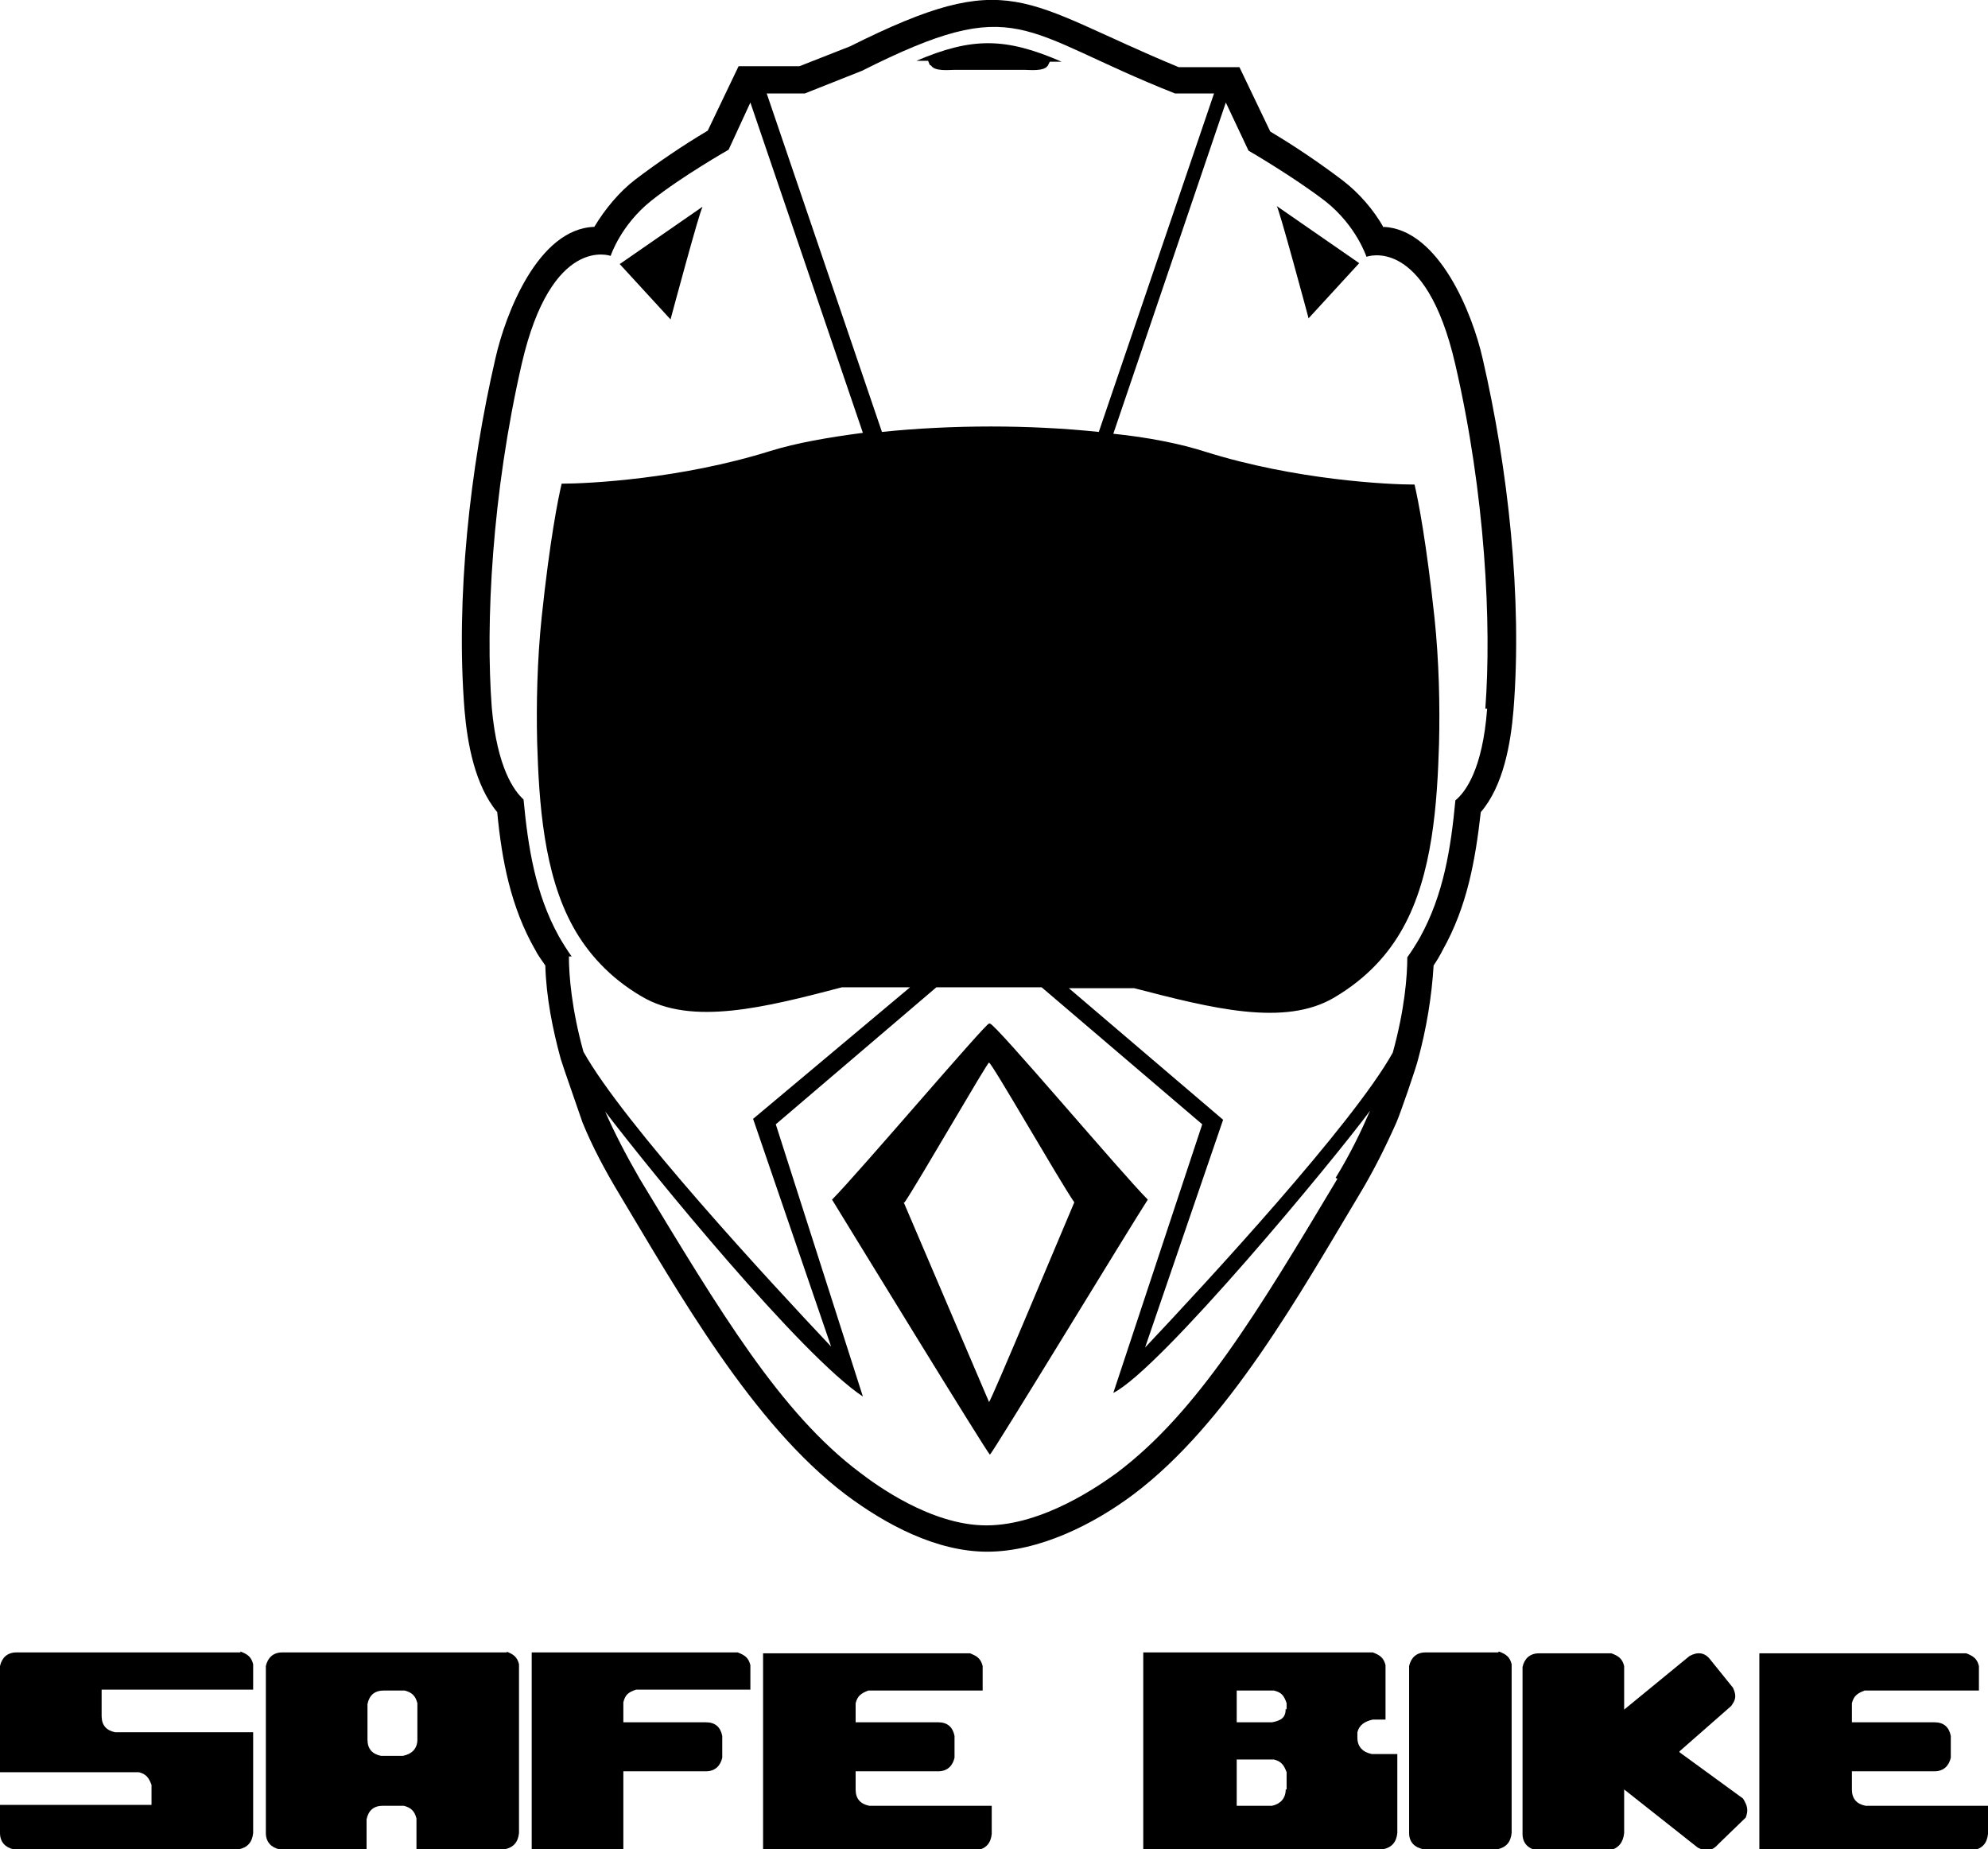
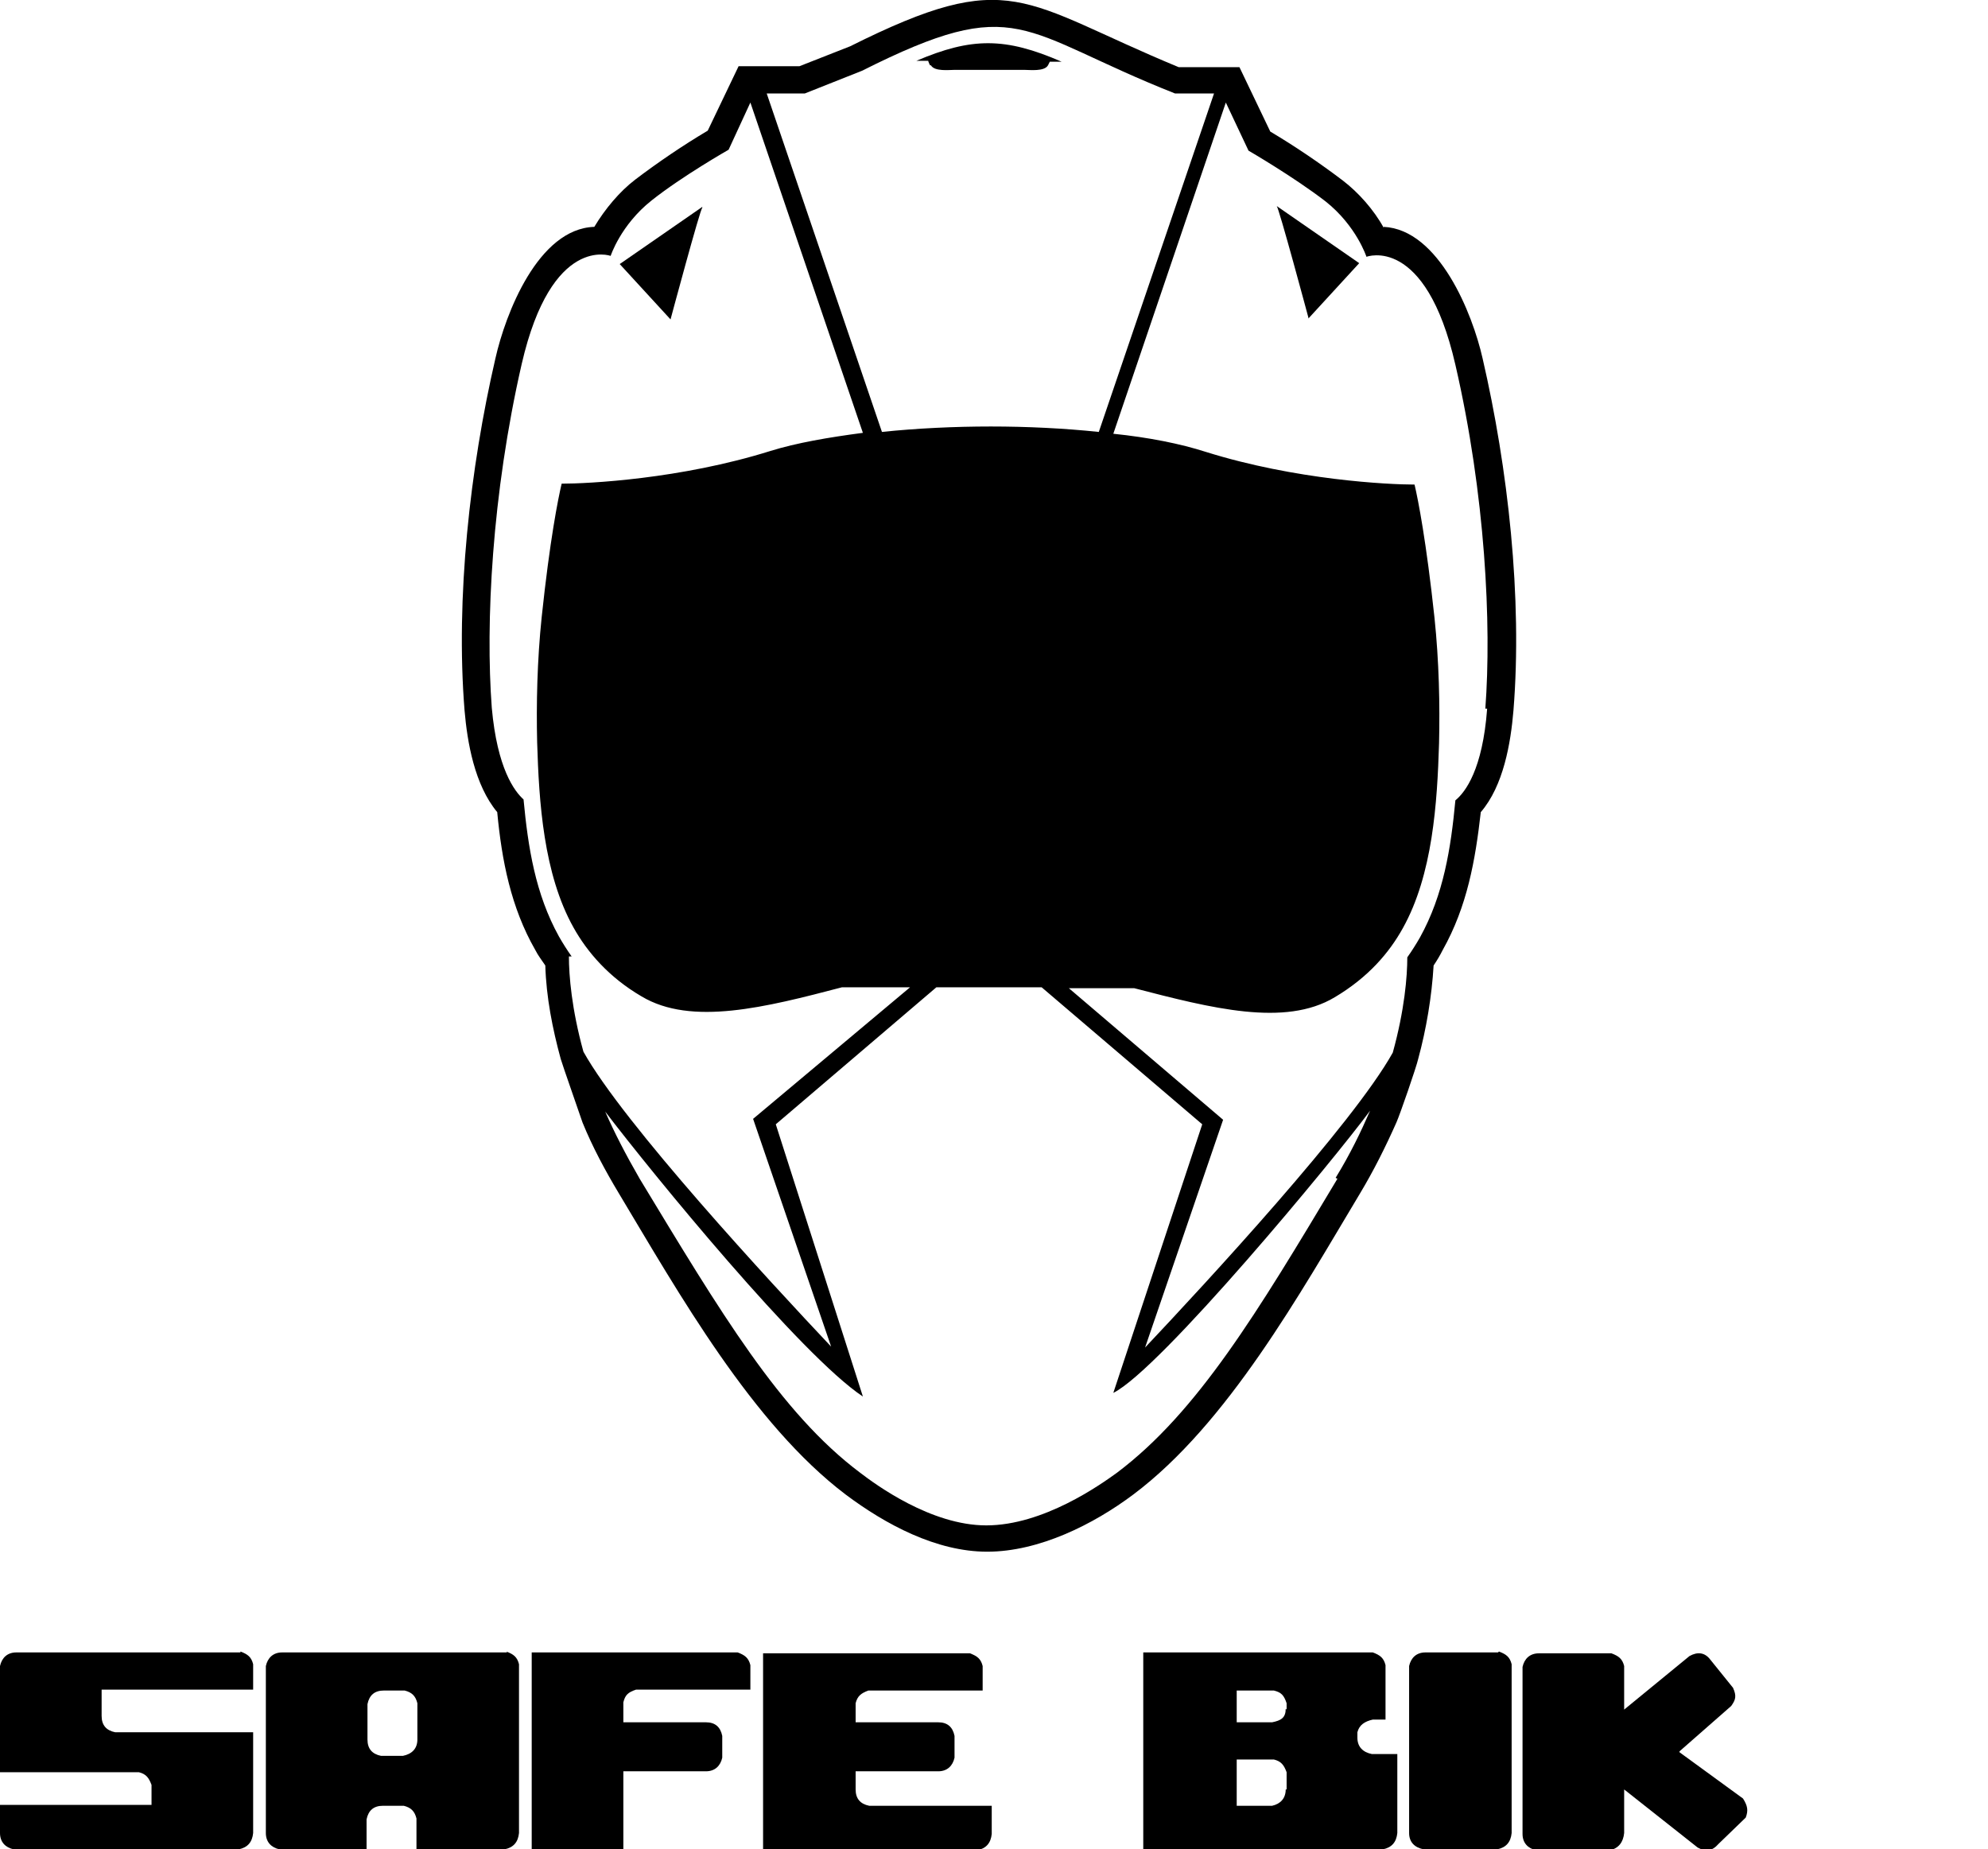
<svg xmlns="http://www.w3.org/2000/svg" id="Layer_1" data-name="Layer 1" version="1.1" viewBox="0 0 219.1 203.8">
  <defs>
    <style>
      .cls-1 {
        fill: #000;
        stroke-width: 0px;
      }
    </style>
  </defs>
  <path class="cls-1" d="M144.2,35.1l5.6-6.1-9.1-6.3c.2,0,3.5,12.3,3.5,12.3Z" />
  <path class="cls-1" d="M102.6,7.2c.4.7,2,.5,2.6.5,3,0,4.7,0,7.7,0,.6,0,2.2.2,2.6-.5l.2-.4h1.3c-6.2-2.7-9.9-2.7-16-.1h1.3c0,.1.2.5.2.5Z" />
  <path class="cls-1" d="M152.5,25.1c-1.1-2-2.8-3.9-4.5-5.2-2.5-1.9-5.3-3.8-8-5.4l-3.4-7.1h-6.7C112.5.2,111.5-3.8,93.7,5.1l-5.6,2.2h-6.7l-3.4,7.1c-2.7,1.6-5.5,3.5-8,5.4-1.7,1.3-3.3,3.2-4.5,5.2-6.2.2-9.8,9.6-10.9,14.5-2.8,12.1-4.4,26.4-3.4,38.8.3,3.5,1.1,8.2,3.6,11.2.5,5.3,1.5,10.5,4.2,15.2.3.6.7,1.1,1.1,1.7.1,3.5.8,7,1.7,10.3.2.7,2.1,6.1,2.4,7,1.1,2.7,2.5,5.3,4,7.8,6.6,11,14.7,25.4,25,33.2,4.4,3.3,10,6.3,15.6,6.3,5.7,0,11.7-3,16.1-6.3,10.4-7.8,18.4-22.2,25-33.2,1.5-2.5,2.8-5.1,4-7.8.4-.9,2.2-6.1,2.4-7,.9-3.3,1.5-6.9,1.7-10.3.4-.6.7-1.1,1-1.7,2.7-4.8,3.6-9.9,4.2-15.2,2.5-2.9,3.3-7.6,3.6-11.2,1-12.4-.6-26.7-3.4-38.8-1.1-4.9-4.8-14.2-10.9-14.5ZM88.7,10.3l6.3-2.5c17.3-8.7,17.3-4.3,34.5,2.5h4.3l-12.7,37.3c-3.8-.4-7.9-.6-11.9-.6s-8.2.2-12,.6l-12.7-37.3h4.3ZM63,105.4c-.5-.7-1-1.5-1.4-2.2-2.6-4.7-3.4-9.8-3.9-15.1-1-.9-2.9-3.4-3.5-10.1-.7-9.3,0-23.5,3.3-37.9,3.3-14.3,9.8-11.9,9.8-11.9,0,0,1.1-3.4,4.5-6.1,3.4-2.7,8.5-5.6,8.5-5.6l2.4-5.2,12.4,36.4c-3.8.5-7.3,1.1-10.2,2-9.9,3.1-20.1,3.6-23,3.6-.4,1.7-1.3,6.2-2.2,14.7-.5,4.8-.6,9.6-.5,13.8.2,6.6.7,14.5,4,20.4,1.5,2.7,3.9,5.5,7.5,7.6,5.5,3.3,13.7,1.2,22.1-1h7.5l-17.3,14.5,8.6,25.1c-6.7-7.1-22.9-24.6-27.3-32.5-1.3-4.7-1.6-8.4-1.6-10.5ZM147.4,129.9c-8.8,14.7-15.4,25.7-24.3,32.4-1.8,1.3-8.1,5.8-14.4,5.8-6.1,0-12.2-4.5-13.9-5.8-8.8-6.6-15.4-17.7-24.3-32.4-1.5-2.6-2.8-5.1-3.8-7.4,5.1,6.7,21.6,26.9,28.4,31.4l-9.6-30,17.7-15.1h11.6l17.7,15.1-9.8,29.6c5.2-2.6,24.4-25.8,28.3-31.1-1,2.3-2.2,4.8-3.8,7.4ZM163.9,78.1c-.5,6.7-2.4,9.2-3.5,10.1-.5,5.3-1.3,10.4-3.9,15.1-.4.7-.9,1.5-1.4,2.2,0,2.1-.3,5.8-1.6,10.5-4.4,7.9-20.6,25.4-27.3,32.5l8.6-25.1-17-14.5h7.2c8.5,2.2,16.6,4.3,22.1,1,3.7-2.2,6-4.9,7.5-7.6,3.3-5.9,3.8-13.8,4-20.4.1-4.2,0-9-.5-13.8-.9-8.4-1.8-13-2.2-14.7-2.9,0-13.1-.5-23-3.6-2.8-.9-6.3-1.6-10.2-2l12.4-36.5,2.5,5.3s5,2.9,8.5,5.6c3.4,2.7,4.5,6.1,4.5,6.1,0,0,6.5-2.5,9.8,11.9,3.3,14.3,4,28.6,3.3,37.9Z" />
-   <path class="cls-1" d="M109,112.8c-.4,0-14.5,16.6-17.3,19.4,1.6,2.6,17.2,28.1,17.4,28.1s15.7-25.5,17.4-28.1c-2.9-2.9-16.8-19.4-17.4-19.4ZM99.7,132.5c1.5-2.2,9.1-15.4,9.3-15.4.3,0,7.8,13.1,9.4,15.4-1.2,2.8-9.3,22.2-9.4,22l-9.4-22Z" />
  <path class="cls-1" d="M77.4,22.8l-9.1,6.3,5.6,6.1s3.3-12.3,3.5-12.3Z" />
  <path class="cls-1" d="M26.5,182.1H1.8c-1,0-1.6.6-1.8,1.5v11.7h15.3c.8.2,1.1.6,1.4,1.4v2.2H0v3.1c0,1,.6,1.6,1.5,1.8h24.8c1-.2,1.5-.8,1.6-1.8v-11.1h-15.2c-1-.2-1.5-.8-1.5-1.8v-2.9h16.7v-2.8c-.2-.8-.6-1.1-1.4-1.4Z" />
  <path class="cls-1" d="M55.9,182.1h-24.8c-1,0-1.6.6-1.8,1.5v18.4c0,1,.6,1.6,1.5,1.8h9.6v-3.3c.2-1,.8-1.5,1.8-1.5h2.3c.8.2,1.2.6,1.4,1.4v3.4h9.7c1-.2,1.5-.8,1.6-1.8v-18.6c-.2-.8-.6-1.1-1.4-1.4ZM46,191.7c0,1-.6,1.6-1.6,1.8h-2.4c-1-.2-1.5-.8-1.5-1.8v-3.9c.2-1,.8-1.5,1.8-1.5h2.3c.8.2,1.2.6,1.4,1.4v4.1Z" />
  <path class="cls-1" d="M81.4,182.1h-22.8v21.7h10.1s0-8.6,0-8.6h9.1c1,0,1.6-.6,1.8-1.5v-2.4c-.2-1-.8-1.5-1.8-1.5h-9.1v-2.2c.2-.8.5-1.1,1.4-1.4h12.6v-2.7c-.2-.8-.6-1.1-1.4-1.4Z" />
  <path class="cls-1" d="M94.3,197.2v-2h9.1c1,0,1.6-.6,1.8-1.5v-2.4c-.2-1-.8-1.5-1.8-1.5h-9.1v-2.1c.2-.8.6-1.1,1.4-1.4h12.6v-2.7c-.2-.8-.6-1.1-1.4-1.4h-22.8v21.7h23.6c1-.2,1.5-.8,1.6-1.8v-3.1h-13.5c-1-.2-1.5-.8-1.5-1.8Z" />
  <path class="cls-1" d="M149.6,191.6v-.7c.2-.8.8-1.2,1.7-1.4h1.4v-6c-.2-.8-.6-1.1-1.4-1.4h-25.3v21.7h26.4c1-.2,1.5-.8,1.6-1.8v-8.7h-2.8c-1-.2-1.6-.8-1.6-1.8ZM141.7,197.2c0,1-.6,1.6-1.5,1.8h-3.9v-5.1h4.1c.8.2,1.1.6,1.4,1.4v1.9ZM141.7,188.3c0,1-.5,1.3-1.5,1.5h-3.9v-3.5h4.1c.8.2,1.1.5,1.4,1.4v.7Z" />
  <path class="cls-1" d="M165.1,182.1h-8c-1,0-1.6.6-1.8,1.5v18.4c0,1,.6,1.6,1.6,1.8h8.1c1-.2,1.5-.8,1.6-1.8v-18.6c-.2-.8-.6-1.1-1.4-1.4Z" />
  <path class="cls-1" d="M185.1,193l5.7-5c.5-.7.6-1.1.2-2l-2.5-3.1c-.6-.8-1.4-.9-2.3-.4l-7.2,5.9v-4.8c-.2-.8-.6-1.1-1.4-1.4h-8c-1,0-1.6.6-1.8,1.5v18.4c0,1,.6,1.6,1.5,1.8h8.1c1-.2,1.5-.9,1.6-1.9v-4.8l8.1,6.4c.9.5,1.6.4,2.3-.4l3-2.9c.3-.8.2-1.3-.3-2.1l-7-5.1Z" />
-   <path class="cls-1" d="M205.6,199c-1-.2-1.5-.8-1.5-1.8v-2h9.1c1,0,1.6-.6,1.8-1.5v-2.4c-.2-1-.8-1.5-1.8-1.5h-9.1v-2.1c.2-.8.6-1.1,1.4-1.4h12.6v-2.7c-.2-.8-.6-1.1-1.4-1.4h-22.8v21.7h23.6c1-.2,1.5-.8,1.6-1.8v-3.1h-13.5Z" />
</svg>